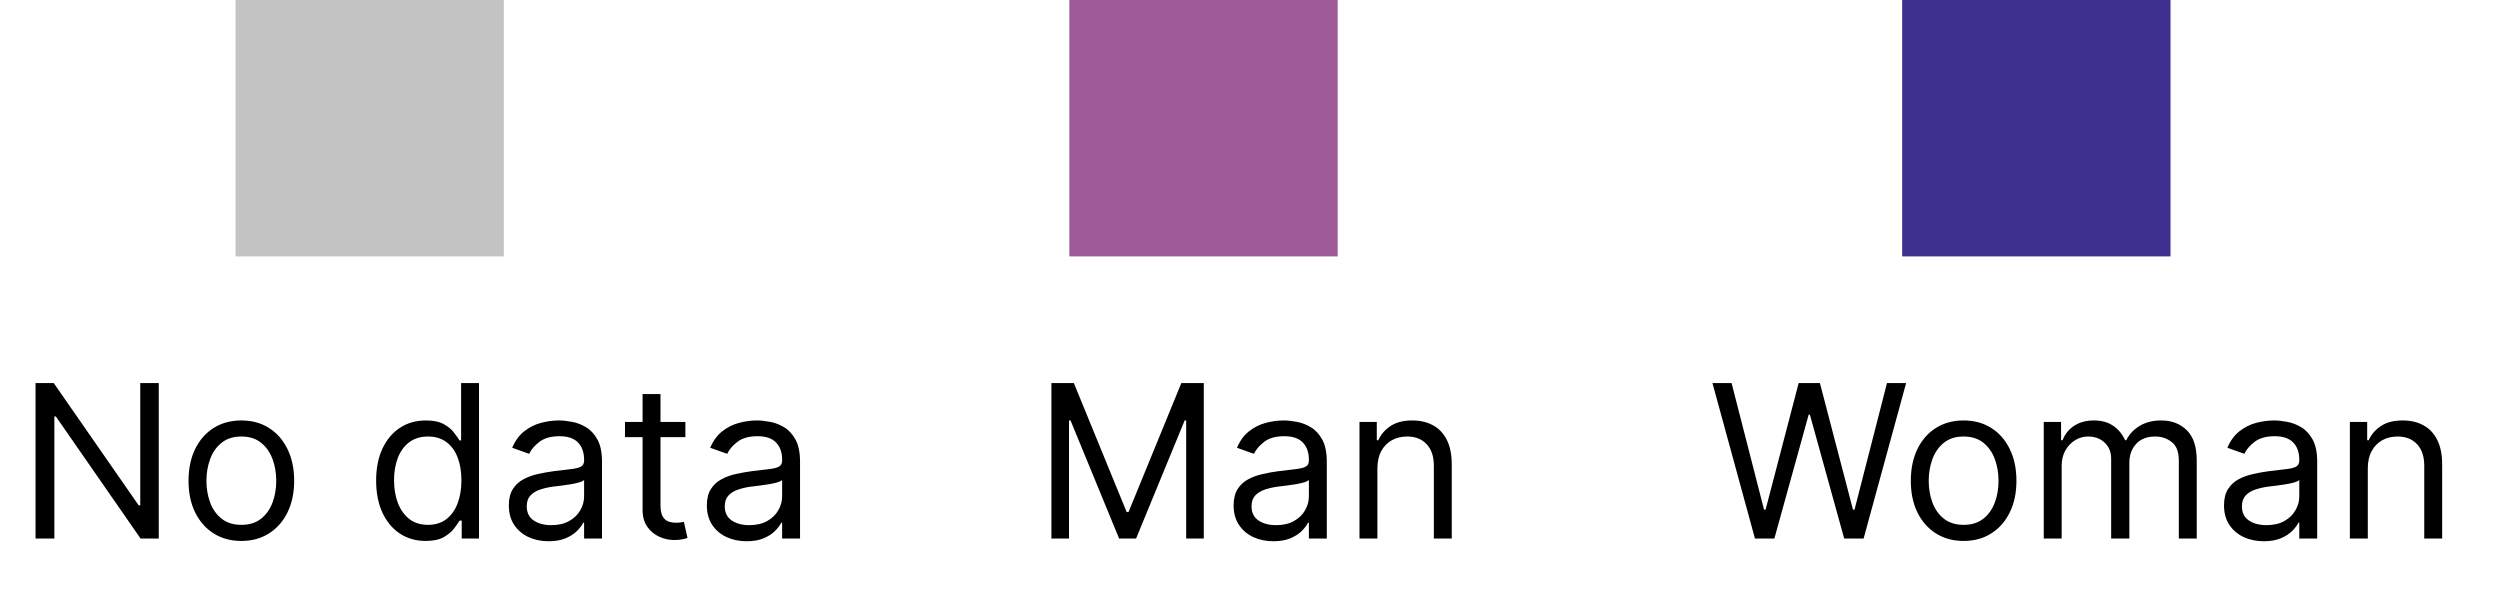
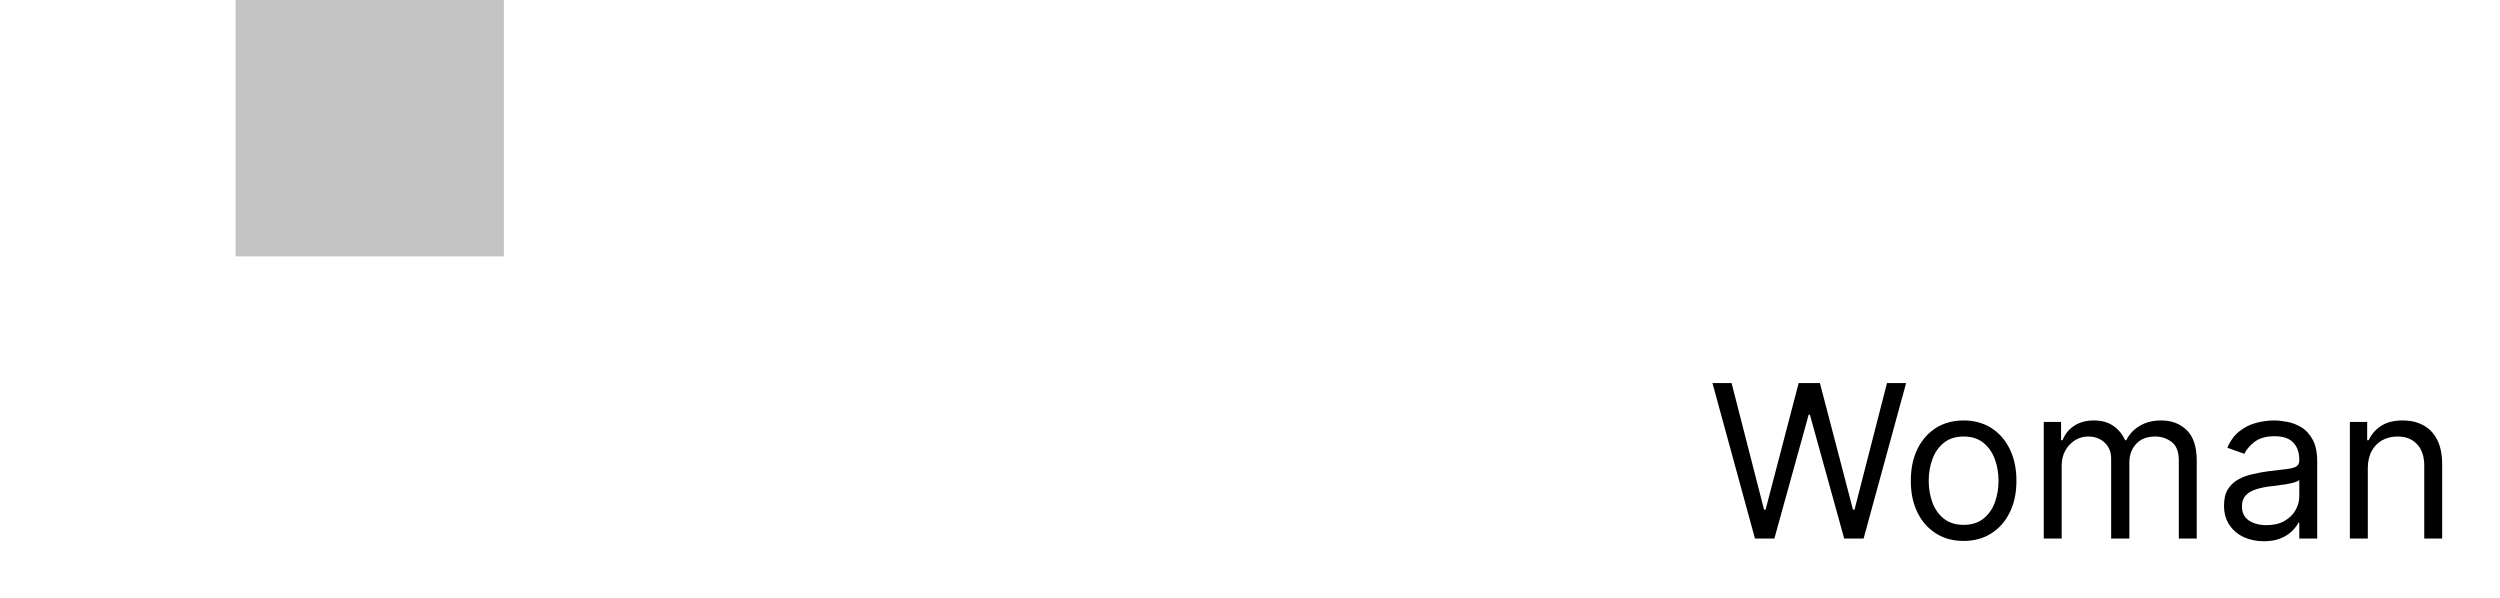
<svg xmlns="http://www.w3.org/2000/svg" width="117" height="28" viewBox="0 0 117 28" fill="none">
-   <path d="M49.206 17.929H50.257L52.729 23.966H52.814L55.286 17.929H56.337V25.202H55.513V19.677H55.442L53.169 25.202H52.374L50.101 19.677H50.03V25.202H49.206V17.929ZM59.594 25.33C59.249 25.33 58.935 25.265 58.653 25.135C58.371 25.002 58.148 24.811 57.982 24.563C57.816 24.312 57.733 24.009 57.733 23.654C57.733 23.341 57.795 23.088 57.918 22.894C58.041 22.697 58.206 22.544 58.412 22.432C58.618 22.321 58.845 22.238 59.093 22.184C59.344 22.127 59.597 22.082 59.85 22.049C60.181 22.006 60.45 21.974 60.656 21.953C60.864 21.929 61.016 21.89 61.111 21.836C61.208 21.781 61.256 21.686 61.256 21.552V21.523C61.256 21.173 61.16 20.901 60.968 20.706C60.779 20.512 60.492 20.415 60.106 20.415C59.706 20.415 59.392 20.503 59.165 20.678C58.937 20.853 58.778 21.04 58.685 21.239L57.89 20.955C58.032 20.623 58.221 20.366 58.458 20.181C58.697 19.994 58.957 19.864 59.239 19.79C59.523 19.715 59.803 19.677 60.077 19.677C60.252 19.677 60.454 19.698 60.681 19.741C60.91 19.781 61.132 19.865 61.345 19.993C61.56 20.12 61.739 20.313 61.881 20.572C62.023 20.829 62.094 21.175 62.094 21.608V25.202H61.256V24.463H61.214C61.157 24.582 61.062 24.709 60.929 24.843C60.797 24.978 60.62 25.093 60.4 25.188C60.18 25.283 59.911 25.33 59.594 25.33ZM59.722 24.577C60.053 24.577 60.333 24.512 60.56 24.382C60.79 24.252 60.963 24.084 61.079 23.878C61.197 23.672 61.256 23.455 61.256 23.228V22.461C61.221 22.503 61.142 22.542 61.022 22.578C60.903 22.611 60.766 22.641 60.61 22.667C60.456 22.69 60.306 22.712 60.159 22.731C60.014 22.747 59.897 22.761 59.807 22.773C59.59 22.802 59.386 22.848 59.197 22.912C59.01 22.973 58.858 23.067 58.742 23.192C58.628 23.315 58.572 23.483 58.572 23.697C58.572 23.988 58.679 24.208 58.895 24.357C59.112 24.504 59.388 24.577 59.722 24.577ZM64.462 21.921V25.202H63.624V19.748H64.434V20.6H64.505C64.632 20.323 64.826 20.1 65.087 19.932C65.347 19.762 65.684 19.677 66.096 19.677C66.465 19.677 66.788 19.752 67.065 19.904C67.342 20.053 67.557 20.28 67.711 20.586C67.865 20.889 67.942 21.272 67.942 21.736V25.202H67.104V21.793C67.104 21.365 66.993 21.031 66.77 20.792C66.548 20.55 66.242 20.429 65.854 20.429C65.587 20.429 65.347 20.487 65.137 20.603C64.928 20.719 64.764 20.889 64.643 21.111C64.522 21.334 64.462 21.604 64.462 21.921Z" fill="black" />
  <path d="M82.132 25.202L80.143 17.929H81.038L82.558 23.853H82.629L84.177 17.929H85.172L86.72 23.853H86.791L88.311 17.929H89.206L87.217 25.202H86.308L84.703 19.407H84.646L83.041 25.202H82.132ZM91.897 25.316C91.405 25.316 90.973 25.199 90.601 24.964C90.232 24.73 89.943 24.402 89.735 23.981C89.529 23.559 89.426 23.067 89.426 22.503C89.426 21.935 89.529 21.439 89.735 21.015C89.943 20.592 90.232 20.262 90.601 20.028C90.973 19.794 91.405 19.677 91.897 19.677C92.39 19.677 92.821 19.794 93.19 20.028C93.562 20.262 93.85 20.592 94.056 21.015C94.265 21.439 94.369 21.935 94.369 22.503C94.369 23.067 94.265 23.559 94.056 23.981C93.85 24.402 93.562 24.73 93.19 24.964C92.821 25.199 92.39 25.316 91.897 25.316ZM91.897 24.563C92.272 24.563 92.579 24.467 92.821 24.275C93.062 24.084 93.241 23.831 93.357 23.519C93.473 23.206 93.531 22.868 93.531 22.503C93.531 22.139 93.473 21.799 93.357 21.484C93.241 21.169 93.062 20.915 92.821 20.721C92.579 20.526 92.272 20.429 91.897 20.429C91.523 20.429 91.216 20.526 90.974 20.721C90.733 20.915 90.554 21.169 90.438 21.484C90.322 21.799 90.264 22.139 90.264 22.503C90.264 22.868 90.322 23.206 90.438 23.519C90.554 23.831 90.733 24.084 90.974 24.275C91.216 24.467 91.523 24.563 91.897 24.563ZM95.648 25.202V19.748H96.458V20.6H96.529C96.643 20.309 96.826 20.083 97.079 19.922C97.333 19.758 97.637 19.677 97.992 19.677C98.352 19.677 98.651 19.758 98.891 19.922C99.132 20.083 99.32 20.309 99.455 20.6H99.512C99.652 20.318 99.861 20.094 100.14 19.929C100.42 19.761 100.755 19.677 101.145 19.677C101.633 19.677 102.032 19.829 102.342 20.135C102.652 20.438 102.807 20.91 102.807 21.552V25.202H101.969V21.552C101.969 21.149 101.859 20.861 101.639 20.689C101.419 20.516 101.16 20.429 100.861 20.429C100.478 20.429 100.181 20.545 99.97 20.777C99.759 21.007 99.654 21.298 99.654 21.651V25.202H98.802V21.466C98.802 21.156 98.701 20.907 98.5 20.717C98.299 20.525 98.039 20.429 97.722 20.429C97.504 20.429 97.301 20.487 97.111 20.603C96.924 20.719 96.773 20.88 96.657 21.086C96.543 21.29 96.486 21.526 96.486 21.793V25.202H95.648ZM105.945 25.33C105.599 25.33 105.286 25.265 105.004 25.135C104.722 25.002 104.498 24.811 104.333 24.563C104.167 24.312 104.084 24.009 104.084 23.654C104.084 23.341 104.146 23.088 104.269 22.894C104.392 22.697 104.556 22.544 104.762 22.432C104.968 22.321 105.196 22.238 105.444 22.184C105.695 22.127 105.947 22.082 106.201 22.049C106.532 22.006 106.801 21.974 107.007 21.953C107.215 21.929 107.366 21.89 107.461 21.836C107.558 21.781 107.607 21.686 107.607 21.552V21.523C107.607 21.173 107.511 20.901 107.319 20.706C107.13 20.512 106.842 20.415 106.456 20.415C106.056 20.415 105.742 20.503 105.515 20.678C105.288 20.853 105.128 21.04 105.036 21.239L104.24 20.955C104.382 20.623 104.572 20.366 104.808 20.181C105.048 19.994 105.308 19.864 105.59 19.79C105.874 19.715 106.153 19.677 106.428 19.677C106.603 19.677 106.804 19.698 107.031 19.741C107.261 19.781 107.482 19.865 107.696 19.993C107.911 20.12 108.09 20.313 108.232 20.572C108.374 20.829 108.445 21.175 108.445 21.608V25.202H107.607V24.463H107.564C107.507 24.582 107.413 24.709 107.28 24.843C107.147 24.978 106.971 25.093 106.751 25.188C106.531 25.283 106.262 25.33 105.945 25.33ZM106.073 24.577C106.404 24.577 106.683 24.512 106.911 24.382C107.14 24.252 107.313 24.084 107.429 23.878C107.548 23.672 107.607 23.455 107.607 23.228V22.461C107.571 22.503 107.493 22.542 107.372 22.578C107.254 22.611 107.117 22.641 106.96 22.667C106.807 22.69 106.656 22.712 106.509 22.731C106.365 22.747 106.248 22.761 106.158 22.773C105.94 22.802 105.736 22.848 105.547 22.912C105.36 22.973 105.209 23.067 105.093 23.192C104.979 23.315 104.922 23.483 104.922 23.697C104.922 23.988 105.03 24.208 105.245 24.357C105.463 24.504 105.739 24.577 106.073 24.577ZM110.813 21.921V25.202H109.974V19.748H110.784V20.6H110.855C110.983 20.323 111.177 20.1 111.438 19.932C111.698 19.762 112.034 19.677 112.446 19.677C112.815 19.677 113.139 19.752 113.416 19.904C113.693 20.053 113.908 20.28 114.062 20.586C114.216 20.889 114.293 21.272 114.293 21.736V25.202H113.455V21.793C113.455 21.365 113.343 21.031 113.121 20.792C112.898 20.55 112.593 20.429 112.205 20.429C111.937 20.429 111.698 20.487 111.487 20.603C111.279 20.719 111.114 20.889 110.994 21.111C110.873 21.334 110.813 21.604 110.813 21.921Z" fill="black" />
-   <path d="M7.43 17.929V25.202H6.578L2.615 19.492H2.544V25.202H1.663V17.929H2.516L6.493 23.654H6.564V17.929H7.43ZM11.295 25.316C10.803 25.316 10.37 25.199 9.999 24.964C9.629 24.73 9.341 24.402 9.132 23.981C8.926 23.559 8.823 23.067 8.823 22.503C8.823 21.935 8.926 21.439 9.132 21.015C9.341 20.592 9.629 20.262 9.999 20.028C10.37 19.794 10.803 19.677 11.295 19.677C11.787 19.677 12.218 19.794 12.588 20.028C12.959 20.262 13.248 20.592 13.454 21.015C13.662 21.439 13.767 21.935 13.767 22.503C13.767 23.067 13.662 23.559 13.454 23.981C13.248 24.402 12.959 24.73 12.588 24.964C12.218 25.199 11.787 25.316 11.295 25.316ZM11.295 24.563C11.669 24.563 11.977 24.467 12.218 24.275C12.46 24.084 12.638 23.831 12.754 23.519C12.87 23.206 12.928 22.868 12.928 22.503C12.928 22.139 12.87 21.799 12.754 21.484C12.638 21.169 12.46 20.915 12.218 20.721C11.977 20.526 11.669 20.429 11.295 20.429C10.921 20.429 10.613 20.526 10.372 20.721C10.13 20.915 9.951 21.169 9.835 21.484C9.719 21.799 9.661 22.139 9.661 22.503C9.661 22.868 9.719 23.206 9.835 23.519C9.951 23.831 10.13 24.084 10.372 24.275C10.613 24.467 10.921 24.563 11.295 24.563ZM19.918 25.316C19.463 25.316 19.062 25.201 18.714 24.971C18.366 24.739 18.094 24.413 17.897 23.991C17.701 23.567 17.603 23.067 17.603 22.489C17.603 21.916 17.701 21.419 17.897 20.998C18.094 20.576 18.367 20.251 18.718 20.021C19.068 19.791 19.473 19.677 19.932 19.677C20.287 19.677 20.568 19.736 20.774 19.854C20.982 19.97 21.141 20.103 21.25 20.252C21.361 20.399 21.447 20.519 21.509 20.614H21.58V17.929H22.418V25.202H21.608V24.364H21.509C21.447 24.463 21.36 24.589 21.246 24.741C21.132 24.89 20.97 25.023 20.76 25.142C20.549 25.258 20.268 25.316 19.918 25.316ZM20.032 24.563C20.368 24.563 20.652 24.475 20.884 24.3C21.116 24.123 21.292 23.878 21.413 23.565C21.534 23.25 21.594 22.887 21.594 22.475C21.594 22.068 21.535 21.711 21.416 21.406C21.298 21.098 21.123 20.859 20.891 20.689C20.659 20.516 20.372 20.429 20.032 20.429C19.677 20.429 19.381 20.521 19.144 20.703C18.909 20.883 18.733 21.128 18.615 21.438C18.499 21.746 18.441 22.091 18.441 22.475C18.441 22.863 18.5 23.216 18.618 23.533C18.739 23.848 18.916 24.099 19.151 24.286C19.388 24.471 19.681 24.563 20.032 24.563ZM25.674 25.33C25.329 25.33 25.015 25.265 24.733 25.135C24.451 25.002 24.228 24.811 24.062 24.563C23.896 24.312 23.814 24.009 23.814 23.654C23.814 23.341 23.875 23.088 23.998 22.894C24.121 22.697 24.286 22.544 24.492 22.432C24.698 22.321 24.925 22.238 25.174 22.184C25.425 22.127 25.677 22.082 25.93 22.049C26.261 22.006 26.53 21.974 26.736 21.953C26.944 21.929 27.096 21.89 27.191 21.836C27.288 21.781 27.336 21.686 27.336 21.552V21.523C27.336 21.173 27.24 20.901 27.049 20.706C26.859 20.512 26.572 20.415 26.186 20.415C25.786 20.415 25.472 20.503 25.245 20.678C25.017 20.853 24.858 21.04 24.765 21.239L23.97 20.955C24.112 20.623 24.301 20.366 24.538 20.181C24.777 19.994 25.038 19.864 25.319 19.79C25.603 19.715 25.883 19.677 26.157 19.677C26.332 19.677 26.534 19.698 26.761 19.741C26.991 19.781 27.212 19.865 27.425 19.993C27.64 20.12 27.819 20.313 27.961 20.572C28.103 20.829 28.174 21.175 28.174 21.608V25.202H27.336V24.463H27.294C27.237 24.582 27.142 24.709 27.01 24.843C26.877 24.978 26.701 25.093 26.48 25.188C26.26 25.283 25.992 25.33 25.674 25.33ZM25.802 24.577C26.134 24.577 26.413 24.512 26.64 24.382C26.87 24.252 27.043 24.084 27.159 23.878C27.277 23.672 27.336 23.455 27.336 23.228V22.461C27.301 22.503 27.223 22.542 27.102 22.578C26.983 22.611 26.846 22.641 26.69 22.667C26.536 22.69 26.386 22.712 26.239 22.731C26.095 22.747 25.977 22.761 25.887 22.773C25.67 22.802 25.466 22.848 25.277 22.912C25.09 22.973 24.938 23.067 24.822 23.192C24.708 23.315 24.652 23.483 24.652 23.697C24.652 23.988 24.759 24.208 24.975 24.357C25.193 24.504 25.468 24.577 25.802 24.577ZM32.076 19.748V20.458H29.249V19.748H32.076ZM30.073 18.441H30.911V23.64C30.911 23.876 30.946 24.054 31.014 24.172C31.085 24.288 31.175 24.366 31.284 24.407C31.395 24.445 31.513 24.463 31.636 24.463C31.728 24.463 31.804 24.459 31.863 24.449C31.922 24.438 31.97 24.428 32.005 24.421L32.176 25.174C32.119 25.195 32.039 25.216 31.938 25.238C31.836 25.261 31.707 25.273 31.551 25.273C31.314 25.273 31.082 25.222 30.855 25.12C30.63 25.019 30.443 24.864 30.294 24.655C30.147 24.447 30.073 24.184 30.073 23.867V18.441ZM34.942 25.33C34.596 25.33 34.283 25.265 34.001 25.135C33.719 25.002 33.495 24.811 33.33 24.563C33.164 24.312 33.081 24.009 33.081 23.654C33.081 23.341 33.143 23.088 33.266 22.894C33.389 22.697 33.553 22.544 33.759 22.432C33.965 22.321 34.193 22.238 34.441 22.184C34.692 22.127 34.944 22.082 35.198 22.049C35.529 22.006 35.798 21.974 36.004 21.953C36.212 21.929 36.364 21.89 36.458 21.836C36.555 21.781 36.604 21.686 36.604 21.552V21.523C36.604 21.173 36.508 20.901 36.316 20.706C36.127 20.512 35.839 20.415 35.453 20.415C35.053 20.415 34.739 20.503 34.512 20.678C34.285 20.853 34.125 21.04 34.033 21.239L33.237 20.955C33.379 20.623 33.569 20.366 33.806 20.181C34.045 19.994 34.305 19.864 34.587 19.79C34.871 19.715 35.15 19.677 35.425 19.677C35.6 19.677 35.801 19.698 36.029 19.741C36.258 19.781 36.48 19.865 36.693 19.993C36.908 20.12 37.087 20.313 37.229 20.572C37.371 20.829 37.442 21.175 37.442 21.608V25.202H36.604V24.463H36.561C36.504 24.582 36.41 24.709 36.277 24.843C36.145 24.978 35.968 25.093 35.748 25.188C35.528 25.283 35.259 25.33 34.942 25.33ZM35.07 24.577C35.401 24.577 35.681 24.512 35.908 24.382C36.137 24.252 36.31 24.084 36.426 23.878C36.545 23.672 36.604 23.455 36.604 23.228V22.461C36.568 22.503 36.49 22.542 36.37 22.578C36.251 22.611 36.114 22.641 35.958 22.667C35.804 22.69 35.653 22.712 35.507 22.731C35.362 22.747 35.245 22.761 35.155 22.773C34.937 22.802 34.734 22.848 34.544 22.912C34.357 22.973 34.206 23.067 34.09 23.192C33.976 23.315 33.919 23.483 33.919 23.697C33.919 23.988 34.027 24.208 34.242 24.357C34.46 24.504 34.736 24.577 35.07 24.577Z" fill="black" />
-   <rect x="50.045" width="12.558" height="12" fill="#9F5A98" />
-   <rect x="89.022" width="12.558" height="12" fill="#3D308E" />
  <rect x="11.023" width="12.558" height="12" fill="#C4C4C4" />
</svg>